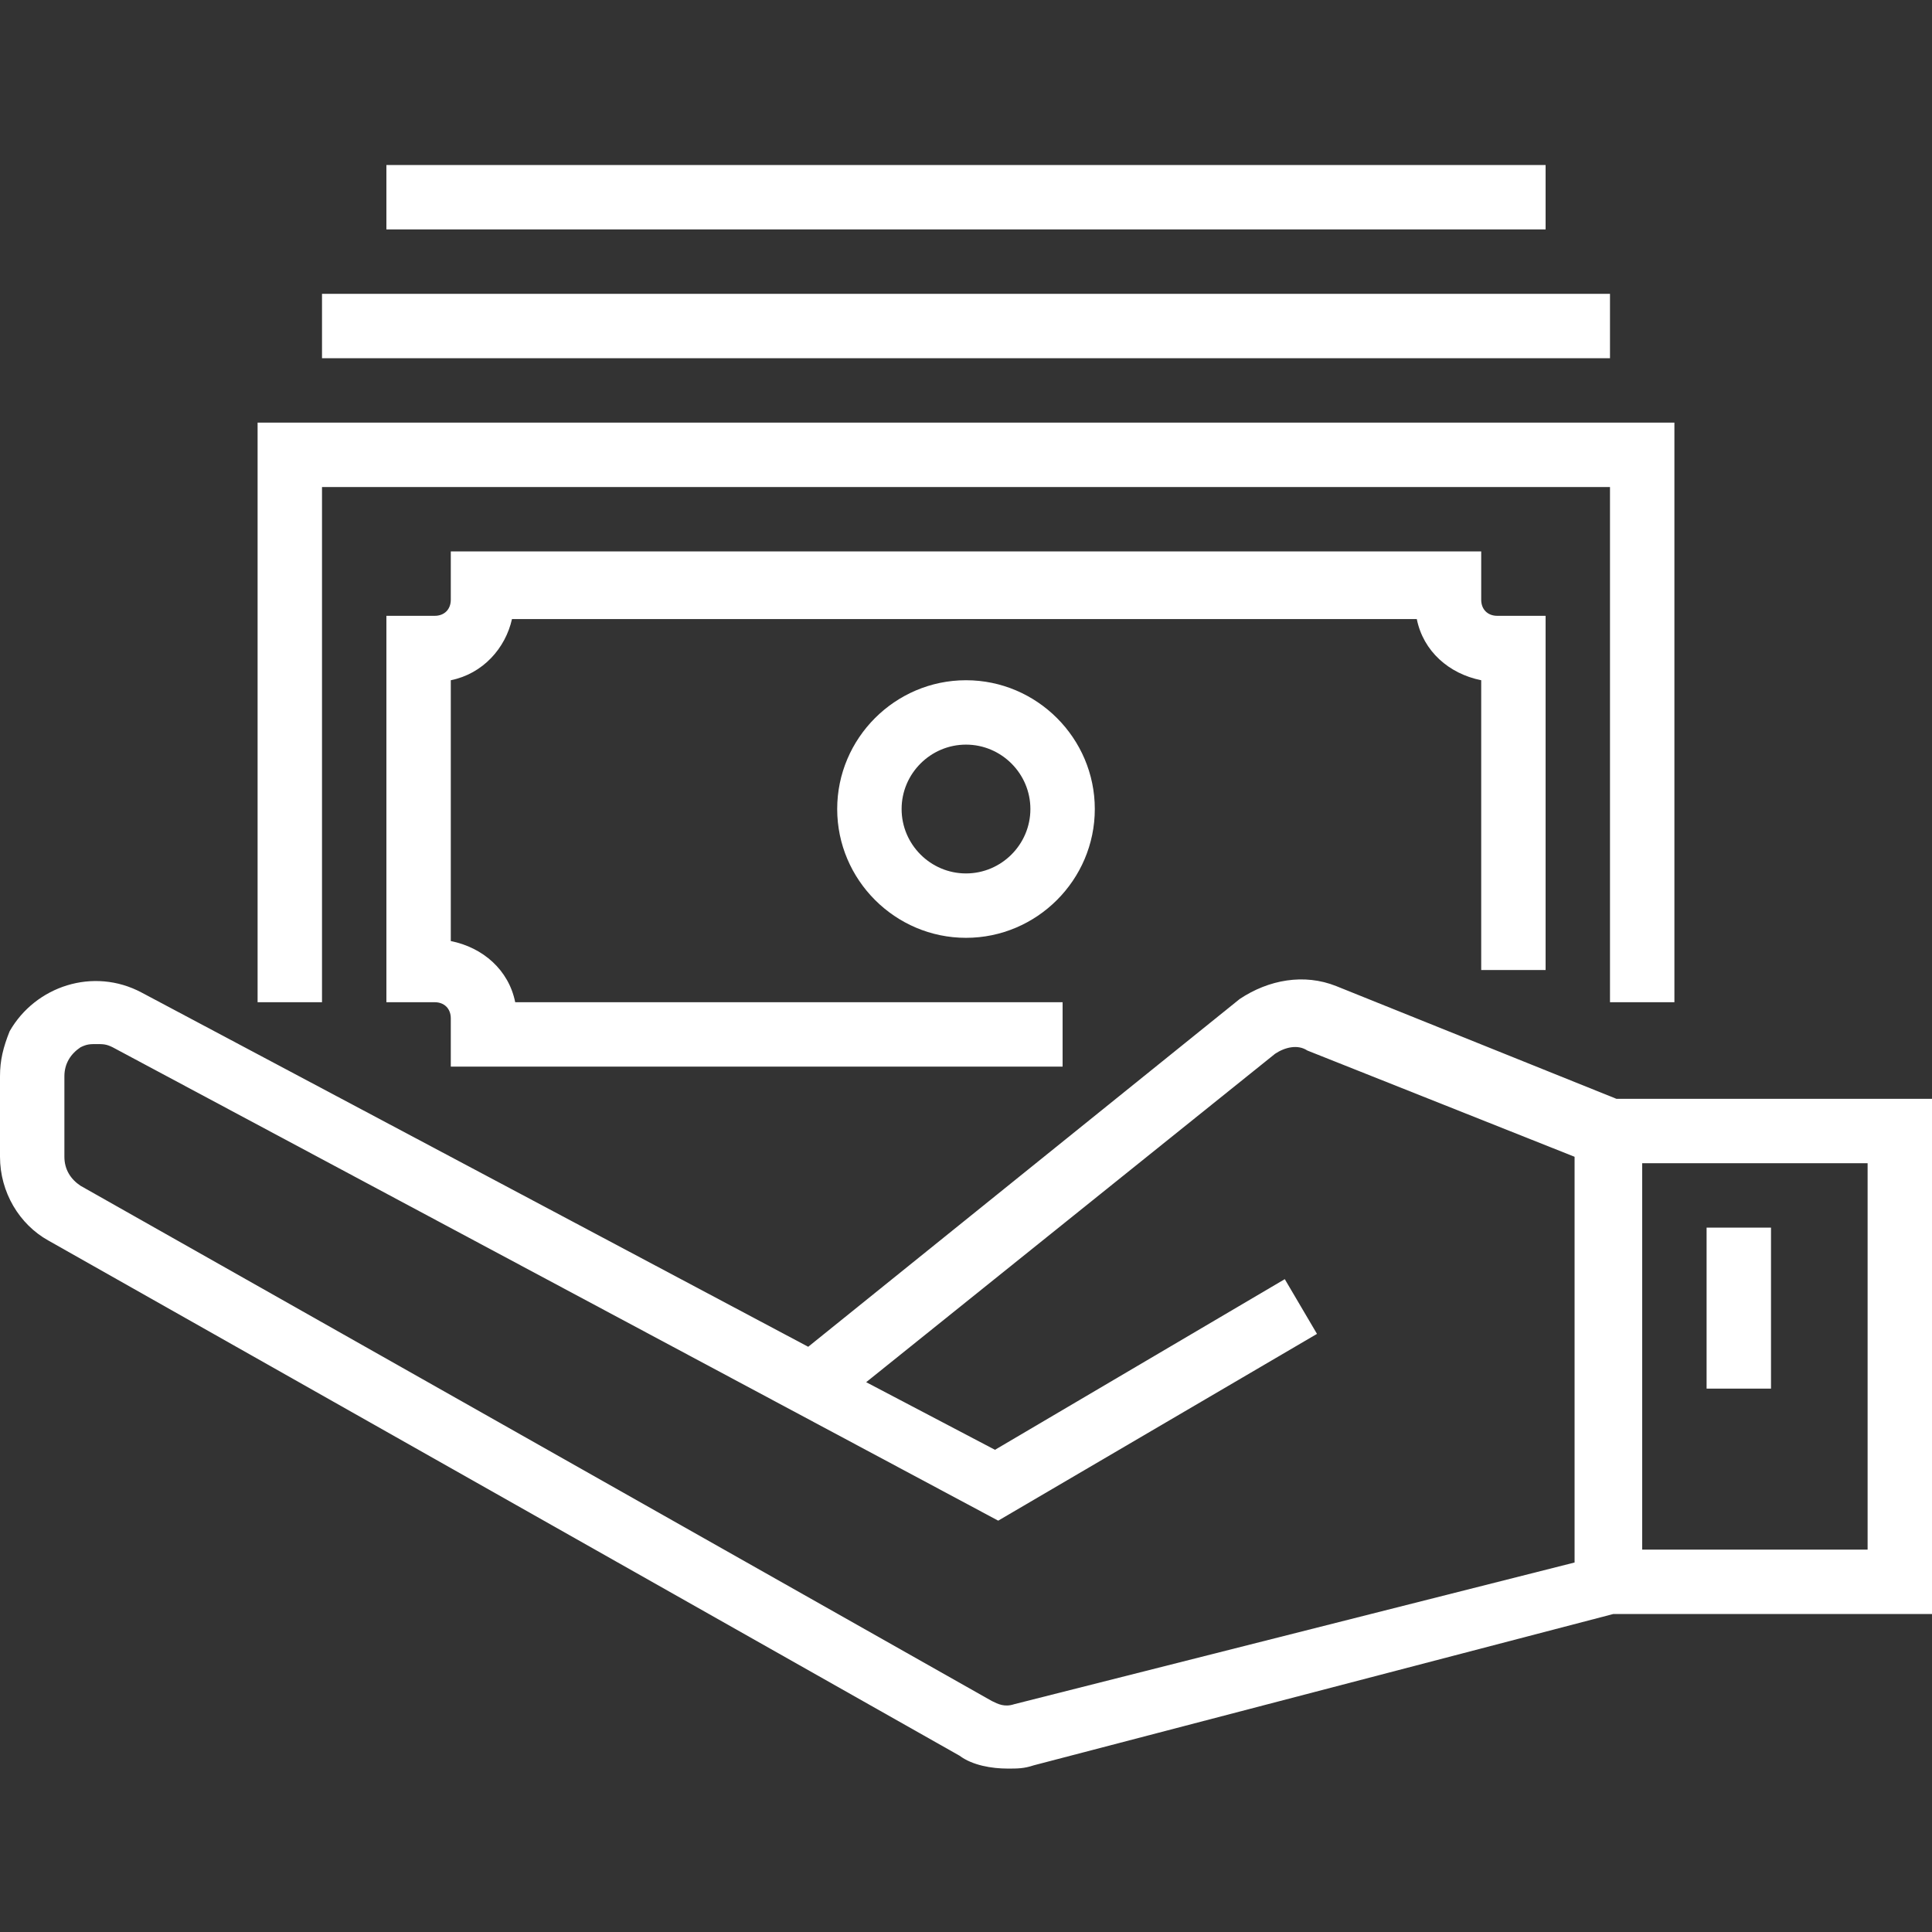
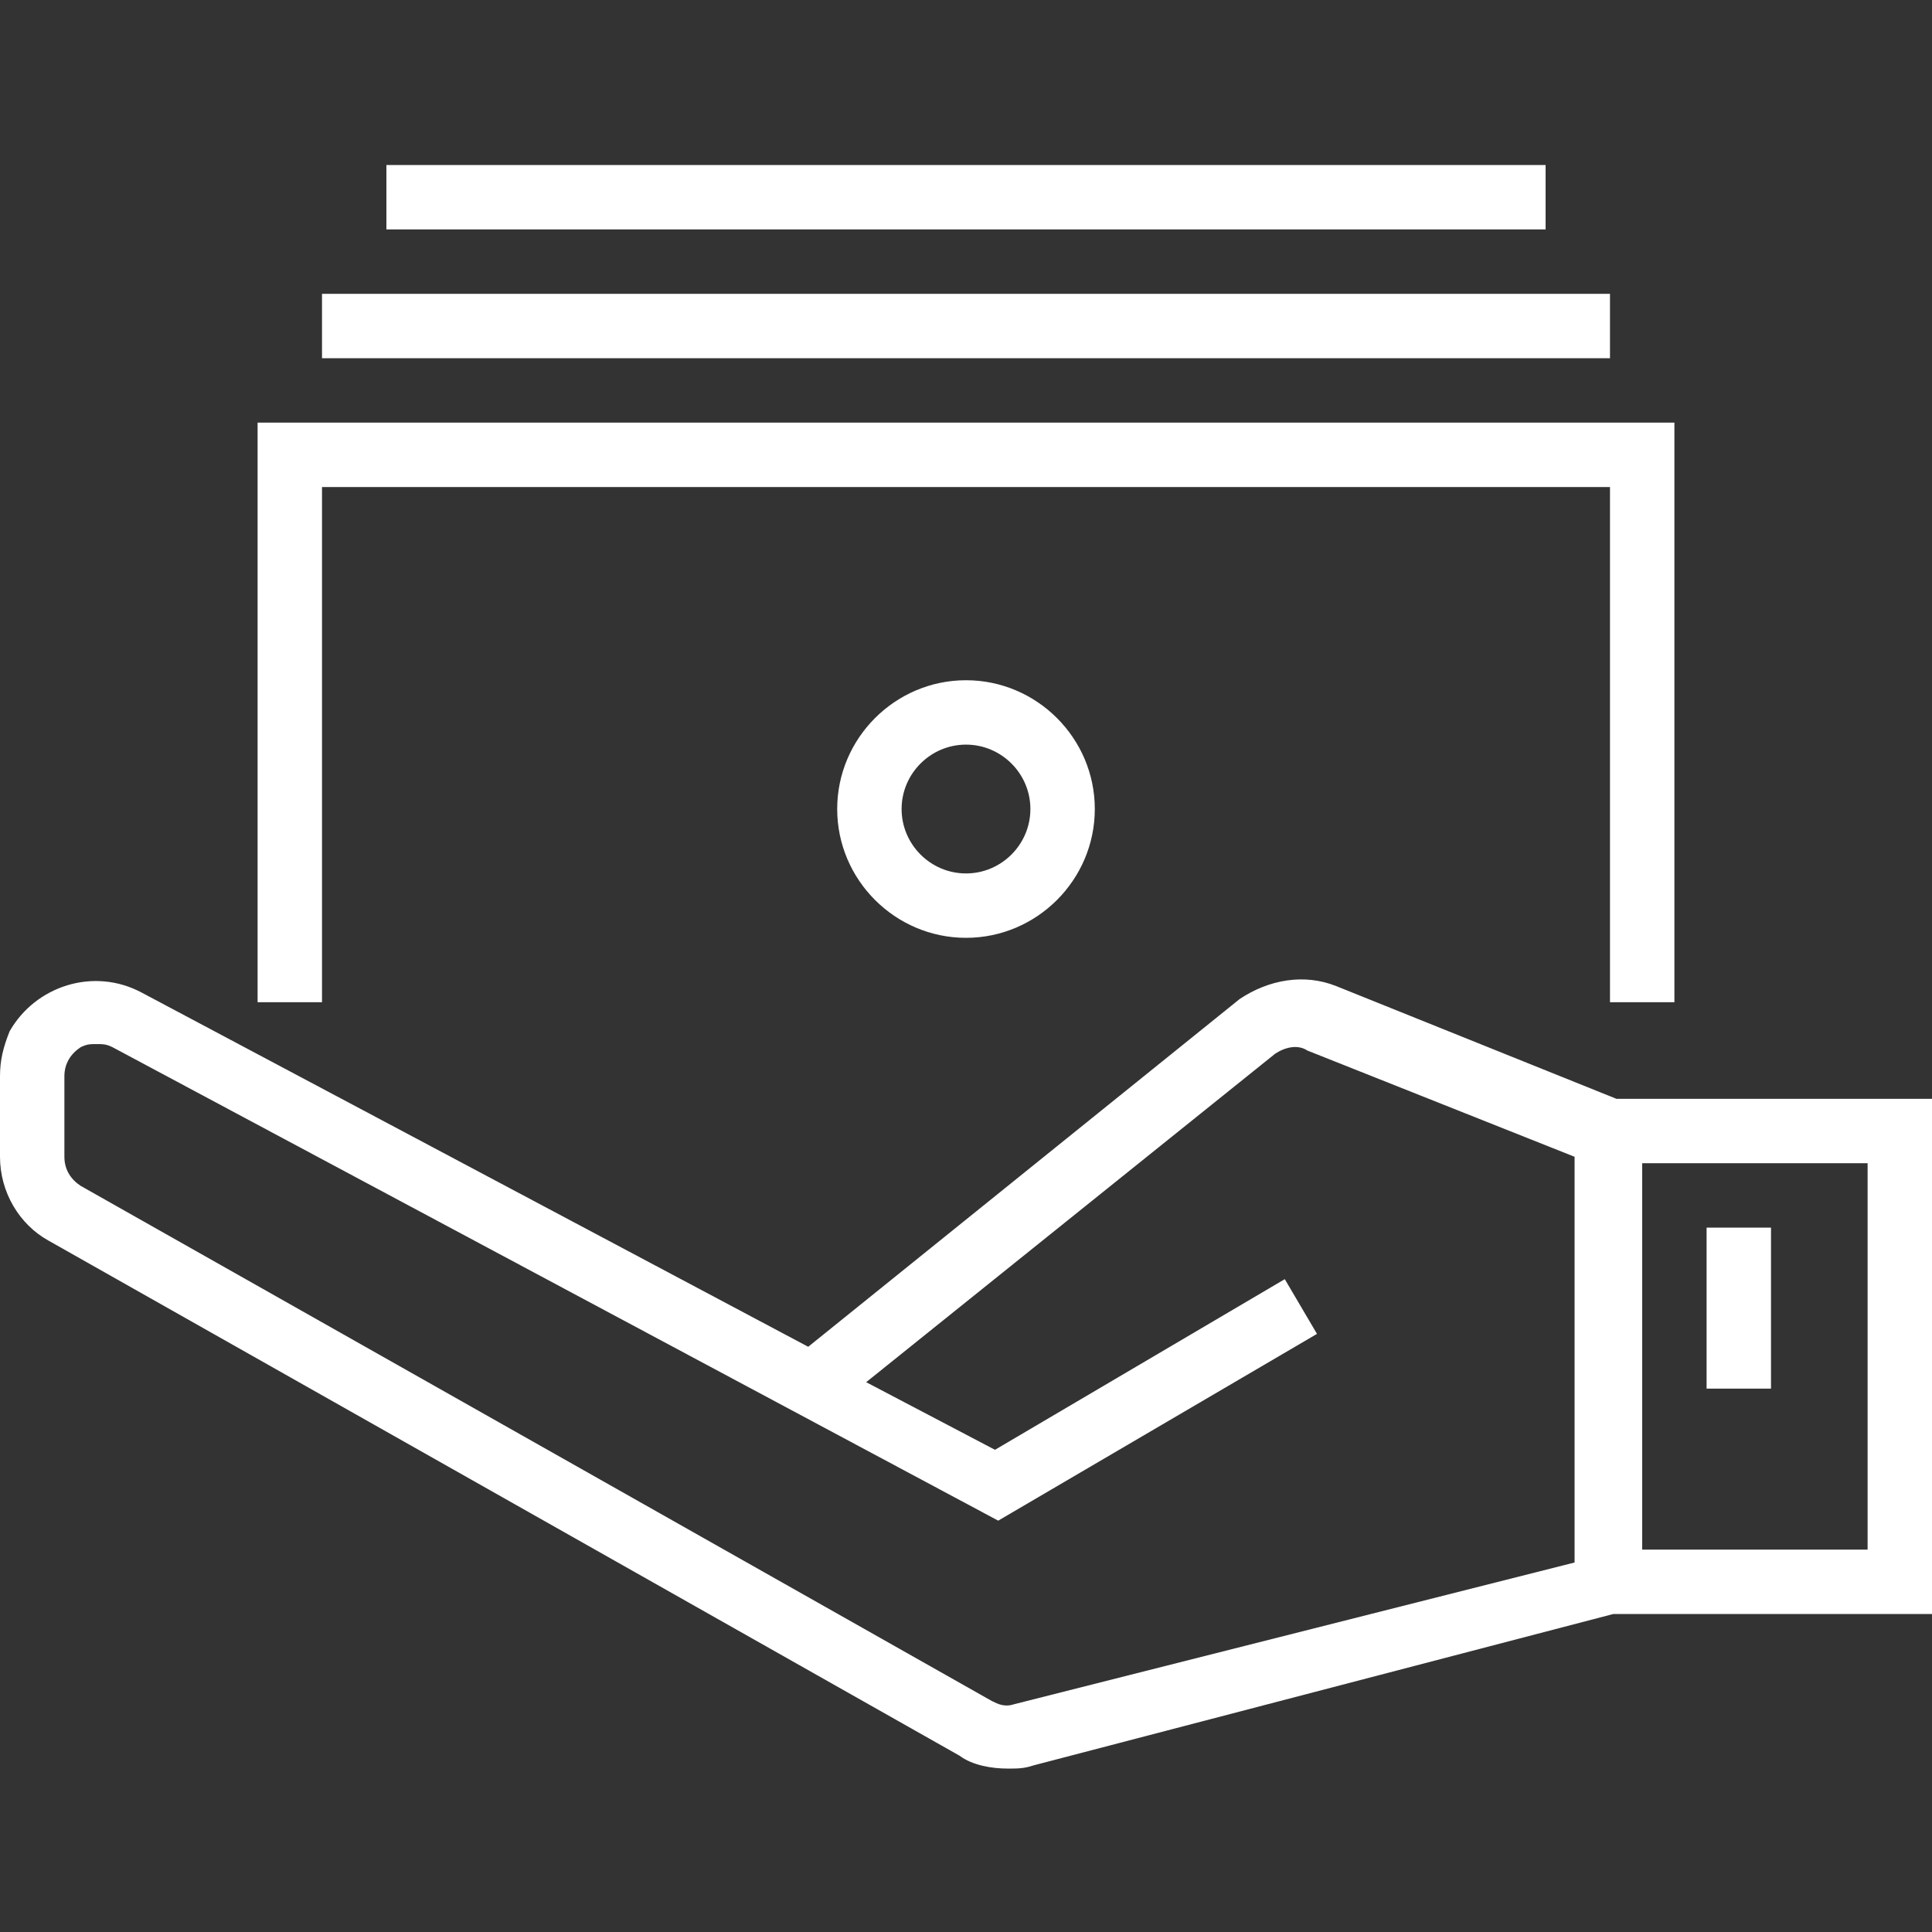
<svg xmlns="http://www.w3.org/2000/svg" width="79" height="79" viewBox="0 0 79 79" fill="none">
  <rect x="0" y="0" width="79" height="79" fill="#333333" stroke="none" />
  <g clip-path="url(#clip0_73_175)">
    <path d="M13.167 19.915H65.833V40.981H68.467V17.281H10.533V40.981H13.167V19.915Z" fill="white" />
    <path d="M34.233 33.081C34.233 35.978 36.603 38.348 39.5 38.348C42.397 38.348 44.767 35.978 44.767 33.081C44.767 30.184 42.397 27.815 39.5 27.815C36.603 27.815 34.233 30.184 34.233 33.081ZM42.133 33.081C42.133 34.53 40.949 35.715 39.5 35.715C38.051 35.715 36.867 34.53 36.867 33.081C36.867 31.633 38.051 30.448 39.5 30.448C40.949 30.448 42.133 31.633 42.133 33.081Z" fill="white" />
    <path d="M13.167 12.015H65.833V14.648H13.167V12.015Z" fill="white" />
    <path d="M15.8 6.748H63.2V9.381H15.8V6.748Z" fill="white" />
    <path d="M66.097 44.931L54.642 40.323C53.325 39.796 51.877 40.059 50.692 40.849L33.048 55.07L5.793 40.587C3.818 39.533 1.448 40.323 0.395 42.166C0.132 42.824 0 43.351 0 44.009V47.301C0 48.749 0.79 50.066 1.975 50.724L39.236 71.791C39.764 72.186 40.553 72.318 41.211 72.318C41.607 72.318 41.87 72.318 42.265 72.186L65.965 65.998H79V44.931H66.097ZM41.475 69.684C41.08 69.816 40.817 69.684 40.553 69.553L3.292 48.486C2.897 48.223 2.633 47.828 2.633 47.301V44.009C2.633 43.483 2.897 43.088 3.292 42.824C3.555 42.693 3.686 42.693 3.95 42.693C4.214 42.693 4.345 42.693 4.608 42.824L40.817 62.18L53.852 54.543L52.535 52.305L40.685 59.283L35.418 56.518L52.14 43.088C52.535 42.824 53.061 42.693 53.457 42.956L64.385 47.301V63.891L41.475 69.684ZM76.367 63.365H67.15V47.565H76.367V63.365Z" fill="white" />
    <path d="M69.783 50.198H72.417V56.781H69.783V50.198Z" fill="white" />
-     <path d="M63.2 39.665V25.181H61.225C60.83 25.181 60.567 24.918 60.567 24.523V22.548H18.433V24.523C18.433 24.918 18.17 25.181 17.775 25.181H15.8V40.981H17.775C18.17 40.981 18.433 41.245 18.433 41.64V43.615H43.45V40.981H21.067C20.803 39.665 19.75 38.743 18.433 38.48V27.815C19.75 27.551 20.672 26.498 20.935 25.313H57.933C58.197 26.63 59.25 27.551 60.567 27.815V39.665H63.2Z" fill="white" />
  </g>
  <defs>
    <clipPath id="clip0_73_175">
      <rect width="79" height="79" fill="white" />
    </clipPath>
  </defs>
</svg>